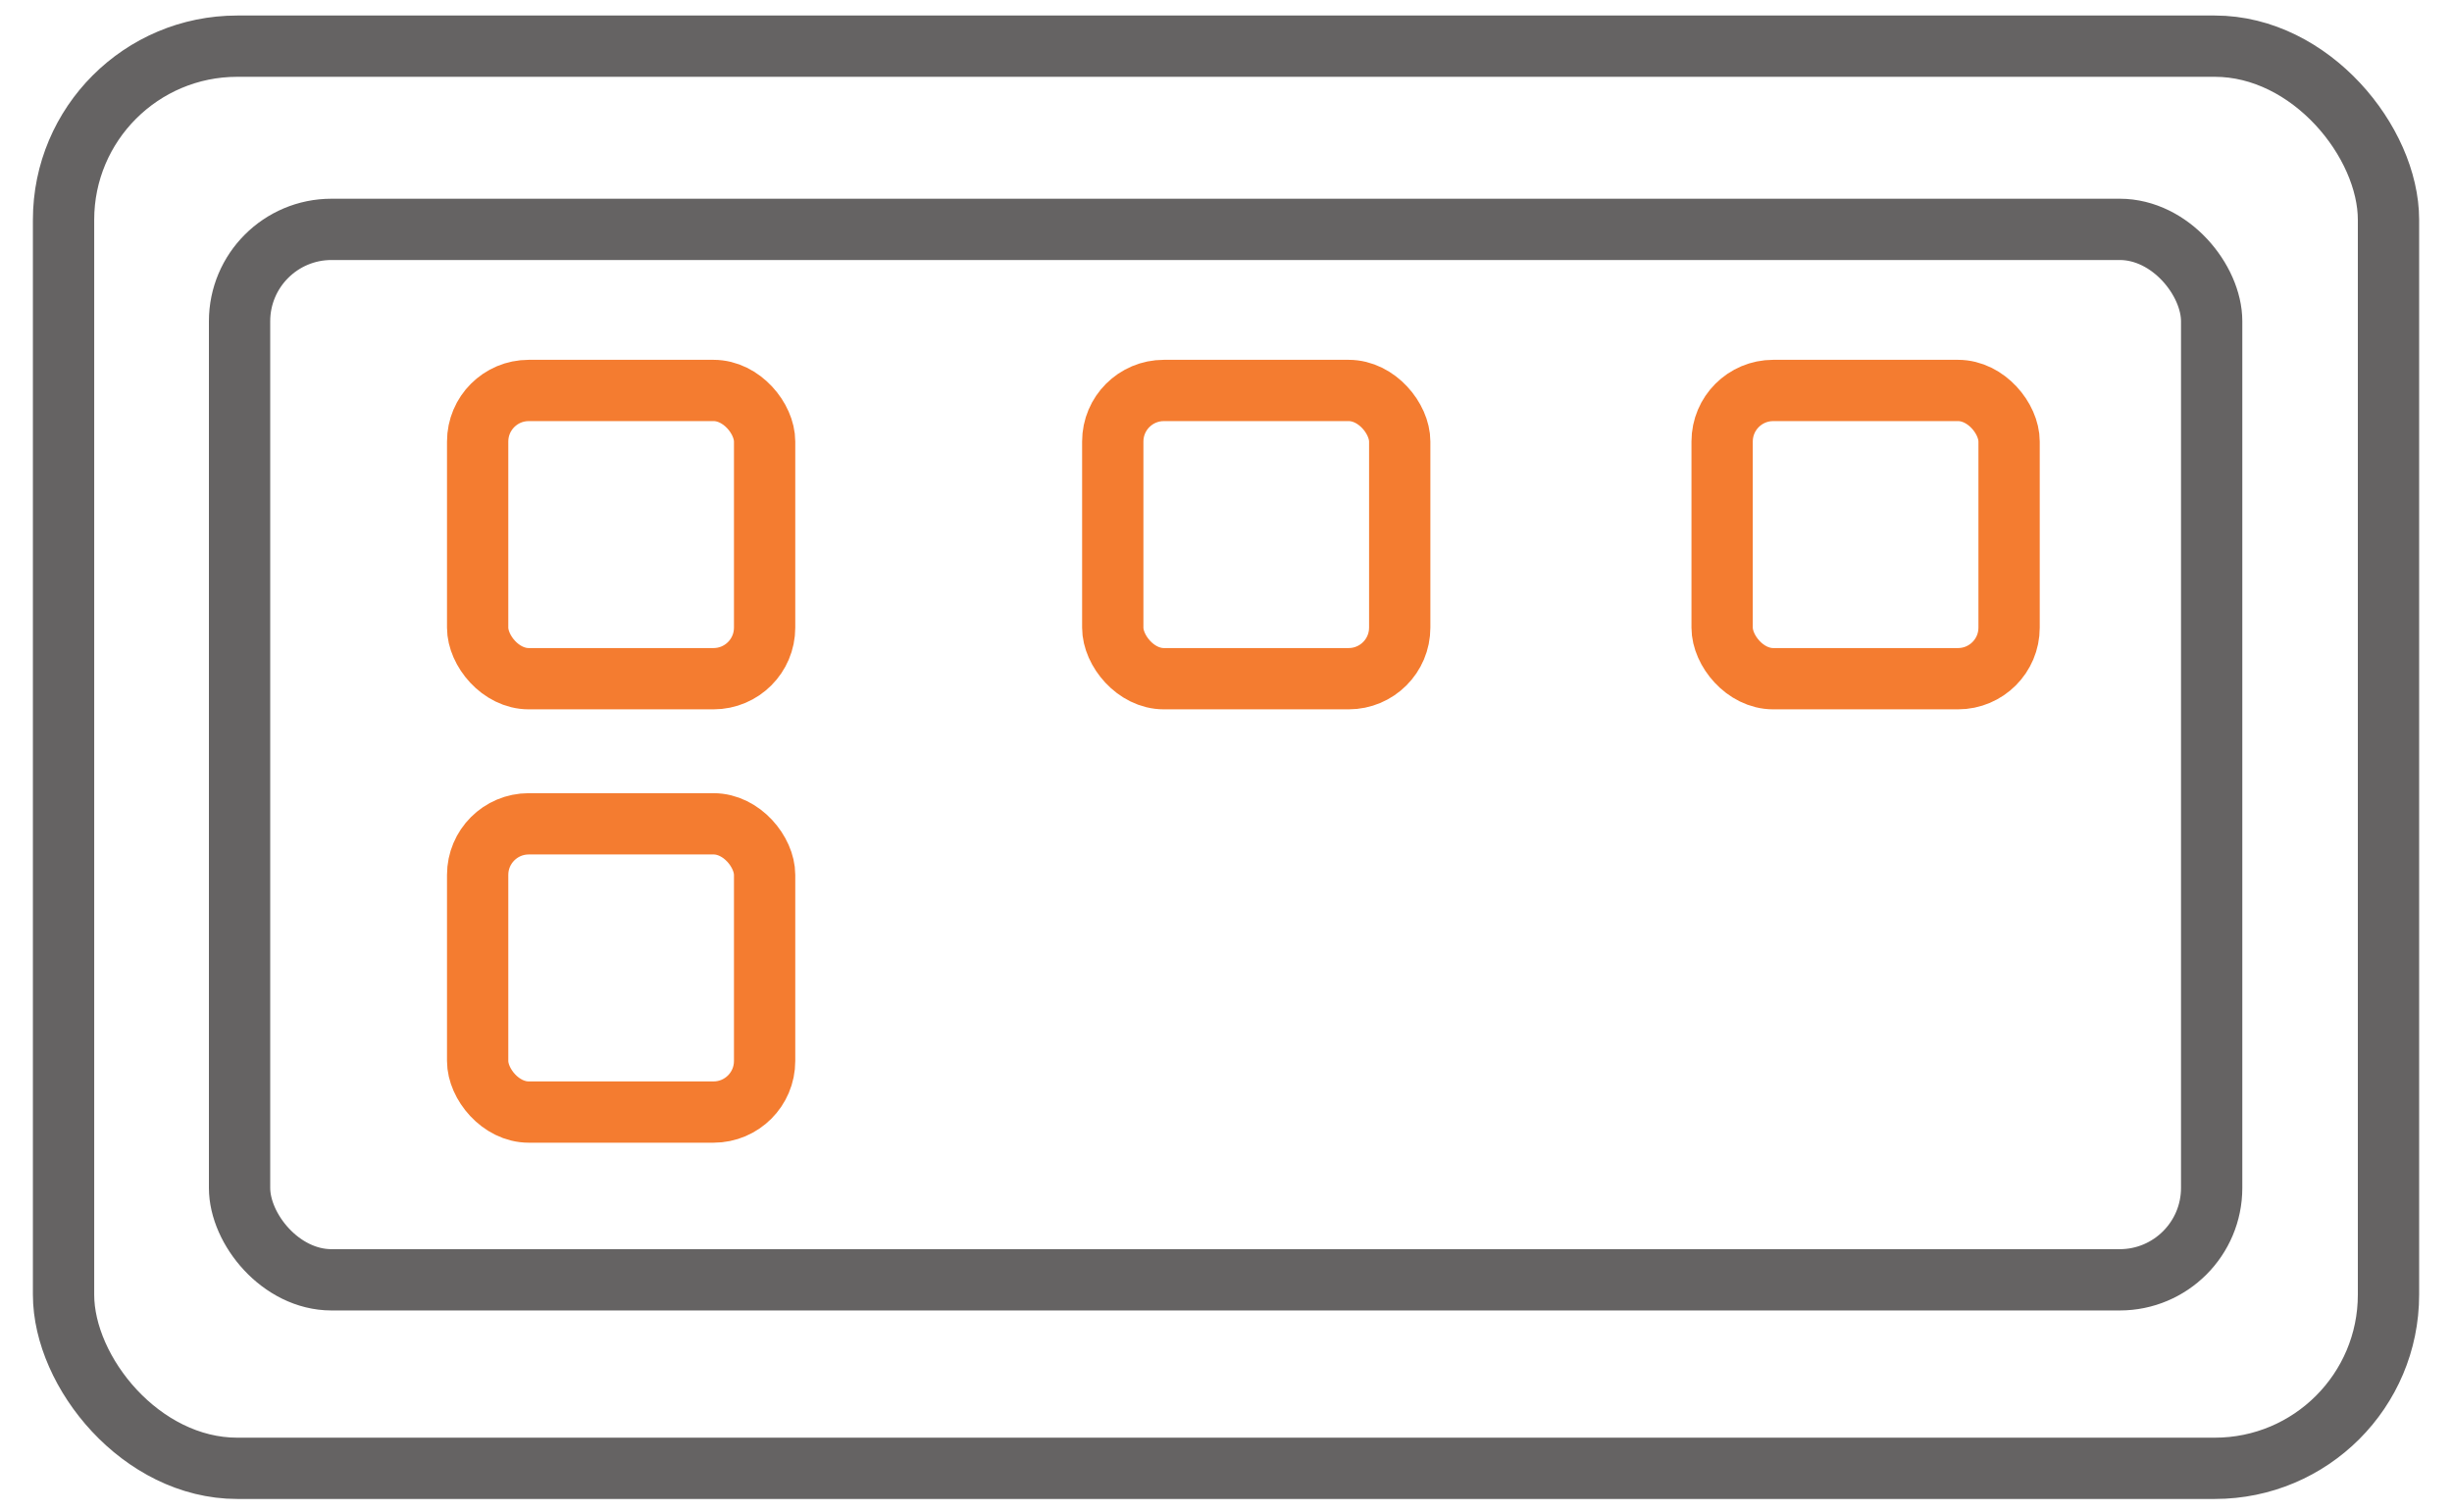
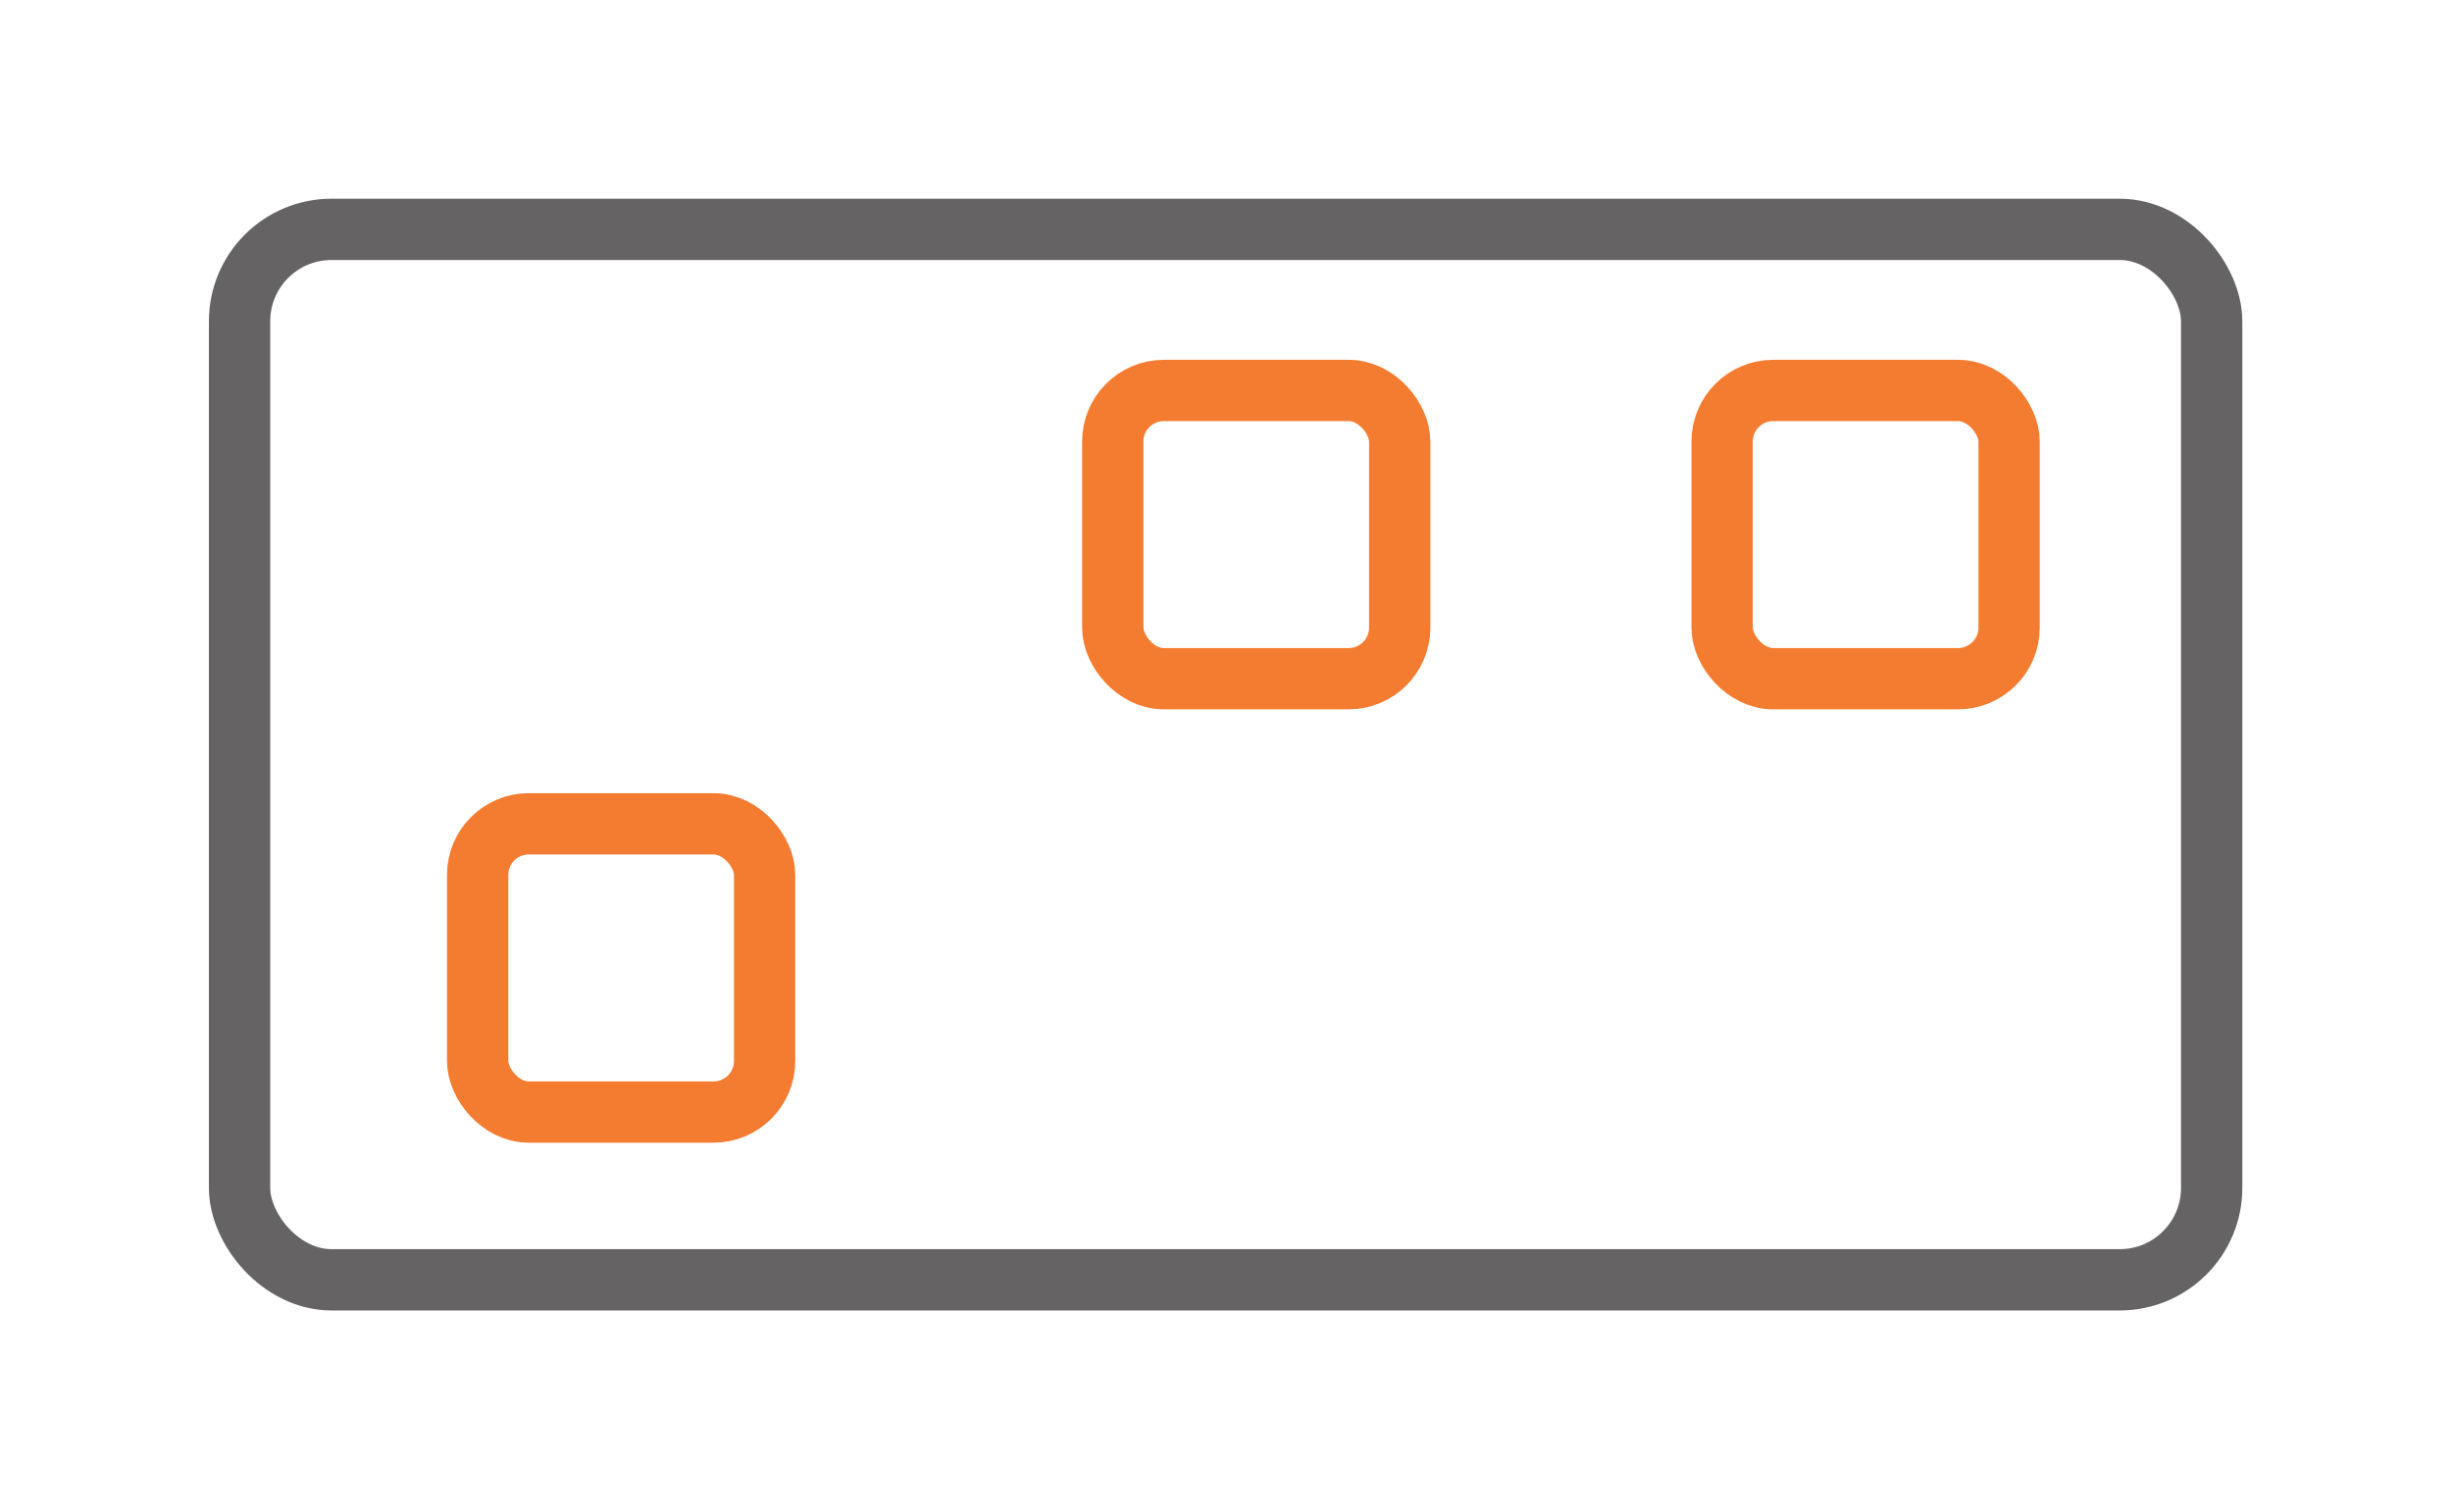
<svg xmlns="http://www.w3.org/2000/svg" width="60" height="37" viewBox="0 0 60 37" fill="none">
-   <rect x="1.555" y="1.13" width="56.891" height="34.809" rx="4.25" stroke="#656363" stroke-width="1.5" />
  <rect x="5.862" y="5.614" width="48.257" height="25.711" rx="2.25" stroke="#656363" stroke-width="1.5" />
-   <rect x="11.688" y="9.557" width="7.022" height="7.055" rx="1.25" stroke="#F47C30" stroke-width="1.5" />
  <rect x="11.688" y="20.164" width="7.022" height="7.055" rx="1.25" stroke="#F47C30" stroke-width="1.5" />
  <rect x="27.229" y="9.557" width="7.022" height="7.055" rx="1.25" stroke="#F47C30" stroke-width="1.5" />
  <rect x="42.14" y="9.557" width="7.022" height="7.055" rx="1.25" stroke="#F47C30" stroke-width="1.5" />
</svg>